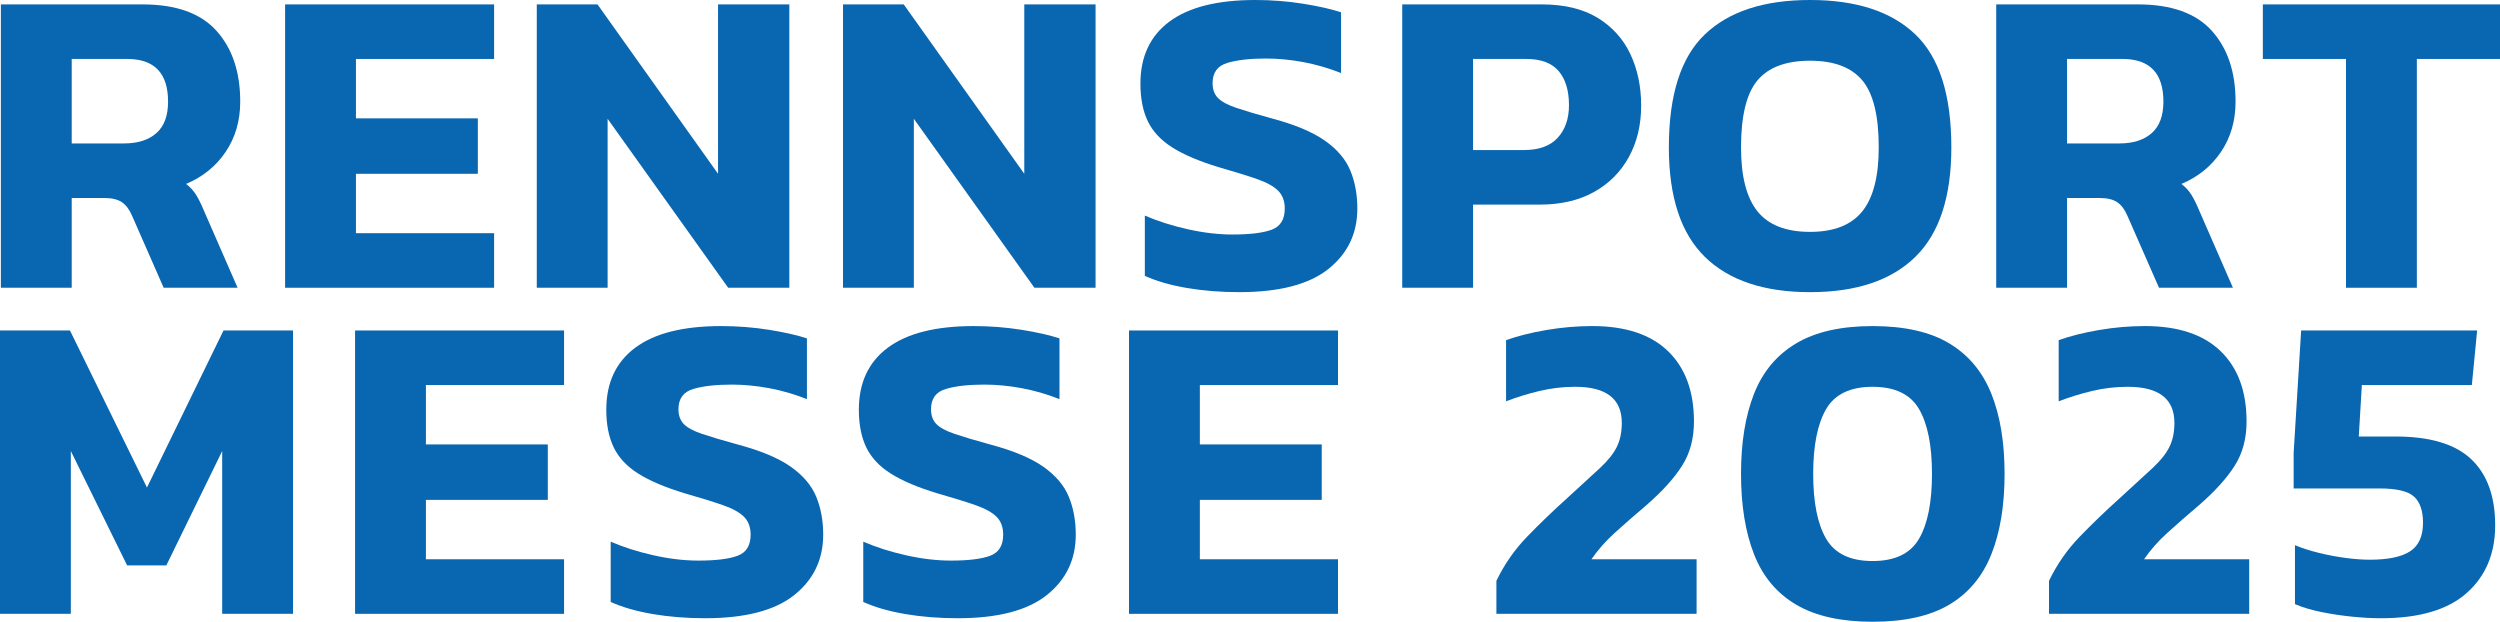
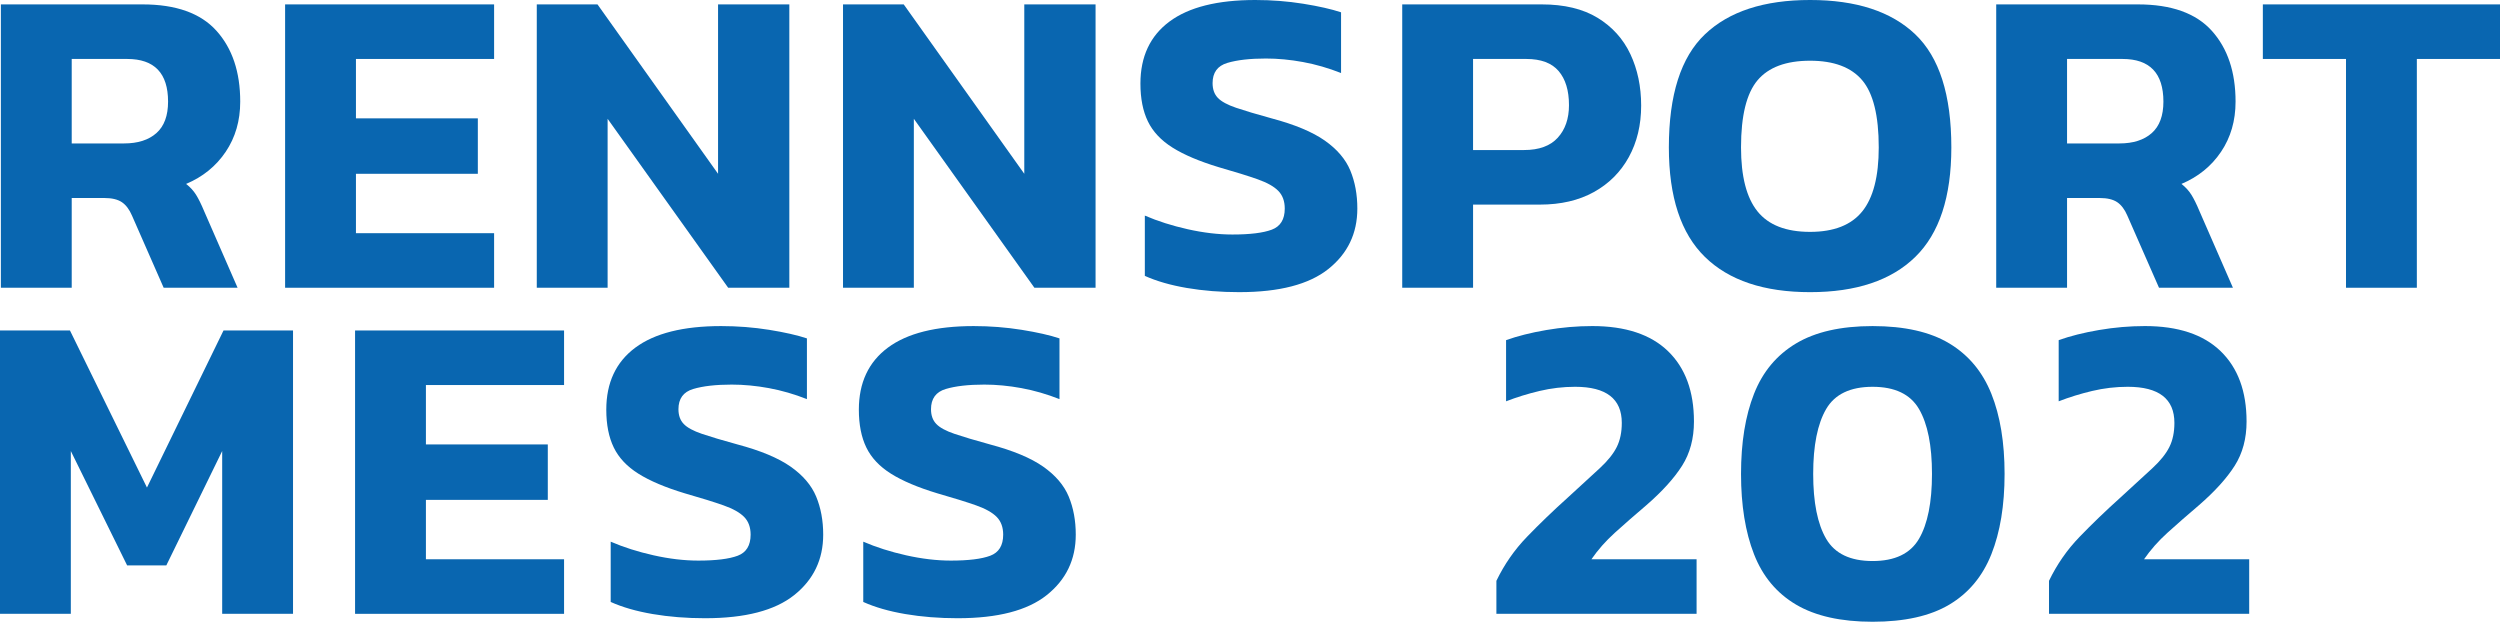
<svg xmlns="http://www.w3.org/2000/svg" id="Ebene_1" data-name="Ebene 1" viewBox="0 0 284.098 70.655">
  <defs>
    <style>      .cls-1 {        fill: #0966b0;      }    </style>
  </defs>
  <path class="cls-1" d="M.099,32.7V.5h16.101c3.8,0,6.6,1,8.399,3s2.7,4.684,2.7,8.05c0,2.167-.55,4.067-1.65,5.7-1.1,1.634-2.6,2.85-4.5,3.65.467.367.842.775,1.125,1.225.283.45.592,1.075.926,1.875l3.8,8.7h-8.4l-3.6-8.2c-.3-.7-.684-1.208-1.15-1.525-.467-.316-1.134-.475-2-.475h-3.7v10.2H.099ZM8.149,16.3h5.95c1.566,0,2.792-.392,3.675-1.175.883-.783,1.325-1.975,1.325-3.575,0-3.233-1.55-4.85-4.649-4.85h-6.301v9.6Z" />
  <path class="cls-1" d="M32.399,32.7V.5h23.75v6.2h-15.7v6.75h13.851v6.3h-13.851v6.75h15.7v6.2h-23.75Z" />
  <path class="cls-1" d="M60.999,32.7V.5h6.9l13.7,19.25V.5h8.1v32.2h-6.95l-13.7-19.2v19.2h-8.05Z" />
  <path class="cls-1" d="M95.799,32.7V.5h6.9l13.7,19.25V.5h8.1v32.2h-6.95l-13.7-19.2v19.2h-8.05Z" />
  <path class="cls-1" d="M140.848,33.2c-2.134,0-4.125-.159-5.975-.475-1.851-.316-3.442-.775-4.775-1.375v-6.85c1.467.634,3.092,1.15,4.875,1.55s3.476.6,5.075.6c2,0,3.491-.183,4.475-.55.983-.366,1.476-1.167,1.476-2.4,0-.833-.242-1.5-.726-2s-1.267-.941-2.35-1.325c-1.084-.383-2.559-.841-4.425-1.375-2.2-.666-3.95-1.408-5.25-2.225-1.3-.816-2.233-1.808-2.8-2.975-.567-1.167-.851-2.6-.851-4.3,0-3.066,1.101-5.416,3.3-7.05,2.2-1.633,5.45-2.45,9.75-2.45,1.867,0,3.684.143,5.45.425,1.767.284,3.2.608,4.3.975v6.9c-1.434-.566-2.875-.983-4.324-1.25-1.45-.267-2.859-.4-4.226-.4-1.8,0-3.259.167-4.375.5-1.117.334-1.675,1.1-1.675,2.3,0,.7.2,1.259.6,1.675.4.417,1.092.792,2.075,1.125.983.334,2.325.734,4.025,1.2,2.633.7,4.649,1.542,6.05,2.525,1.4.984,2.366,2.117,2.9,3.4.532,1.284.8,2.725.8,4.325,0,2.833-1.101,5.125-3.3,6.875-2.2,1.75-5.567,2.625-10.101,2.625Z" />
  <path class="cls-1" d="M159.348,32.7V.5h15.851c2.566,0,4.683.509,6.35,1.525,1.666,1.017,2.908,2.392,3.725,4.125.816,1.733,1.226,3.684,1.226,5.85,0,2.2-.468,4.15-1.4,5.85-.934,1.7-2.259,3.025-3.975,3.975-1.718.95-3.759,1.425-6.125,1.425h-7.601v9.45h-8.05ZM167.398,17.05h5.801c1.699,0,2.975-.466,3.824-1.4.851-.933,1.275-2.167,1.275-3.7,0-1.667-.393-2.958-1.175-3.875-.784-.916-2.009-1.375-3.675-1.375h-6.051v10.35Z" />
  <path class="cls-1" d="M205.698,33.2c-5.233,0-9.217-1.333-11.949-4-2.734-2.667-4.101-6.816-4.101-12.45,0-5.966,1.366-10.25,4.101-12.85,2.732-2.6,6.716-3.9,11.949-3.9s9.217,1.3,11.95,3.9c2.733,2.6,4.101,6.883,4.101,12.85,0,5.634-1.367,9.784-4.101,12.45-2.733,2.667-6.717,4-11.95,4ZM205.698,26.35c2.7,0,4.676-.775,5.926-2.325,1.25-1.55,1.875-3.975,1.875-7.275,0-3.6-.625-6.141-1.875-7.625-1.25-1.482-3.226-2.225-5.926-2.225-2.733,0-4.725.742-5.975,2.225-1.25,1.484-1.875,4.025-1.875,7.625,0,3.3.625,5.725,1.875,7.275,1.25,1.55,3.241,2.325,5.975,2.325Z" />
  <path class="cls-1" d="M226.848,32.7V.5h16.101c3.8,0,6.6,1,8.399,3s2.7,4.684,2.7,8.05c0,2.167-.55,4.067-1.65,5.7-1.1,1.634-2.6,2.85-4.5,3.65.467.367.842.775,1.125,1.225.283.45.592,1.075.926,1.875l3.8,8.7h-8.4l-3.6-8.2c-.3-.7-.684-1.208-1.15-1.525-.467-.316-1.134-.475-2-.475h-3.7v10.2h-8.05ZM234.898,16.3h5.95c1.566,0,2.792-.392,3.675-1.175.883-.783,1.325-1.975,1.325-3.575,0-3.233-1.55-4.85-4.649-4.85h-6.301v9.6Z" />
  <path class="cls-1" d="M266.598,32.7V6.7h-9.45V.5h26.95v6.2h-9.45v26h-8.05Z" />
  <path class="cls-1" d="M0,69.755v-32.2h7.95l8.75,17.85,8.7-17.85h7.899v32.2h-8.05v-18.5l-6.35,13h-4.45l-6.4-13v18.5H0Z" />
  <path class="cls-1" d="M40.35,69.755v-32.2h23.75v6.2h-15.7v6.75h13.851v6.3h-13.851v6.75h15.7v6.2h-23.75Z" />
  <path class="cls-1" d="M80.149,70.255c-2.134,0-4.125-.159-5.975-.475-1.851-.316-3.442-.775-4.775-1.375v-6.85c1.467.634,3.092,1.15,4.875,1.55s3.476.6,5.075.6c2,0,3.491-.183,4.475-.55.983-.366,1.476-1.167,1.476-2.4,0-.833-.242-1.5-.726-2s-1.267-.941-2.35-1.325c-1.084-.383-2.559-.841-4.425-1.375-2.2-.666-3.95-1.408-5.25-2.225-1.3-.816-2.233-1.808-2.8-2.975-.567-1.167-.851-2.6-.851-4.3,0-3.066,1.101-5.416,3.3-7.05,2.2-1.633,5.45-2.45,9.75-2.45,1.867,0,3.684.143,5.45.425,1.767.284,3.2.608,4.3.975v6.9c-1.434-.566-2.875-.983-4.324-1.25-1.45-.267-2.859-.4-4.226-.4-1.8,0-3.259.167-4.375.5-1.117.334-1.675,1.1-1.675,2.3,0,.7.2,1.259.6,1.675.4.417,1.092.792,2.075,1.125.983.334,2.325.734,4.025,1.2,2.633.7,4.649,1.542,6.05,2.525,1.4.984,2.366,2.117,2.9,3.4.532,1.284.8,2.725.8,4.325,0,2.833-1.101,5.125-3.3,6.875-2.2,1.75-5.567,2.625-10.101,2.625Z" />
  <path class="cls-1" d="M108.85,70.255c-2.134,0-4.125-.159-5.975-.475-1.851-.316-3.442-.775-4.775-1.375v-6.85c1.467.634,3.092,1.15,4.875,1.55s3.476.6,5.075.6c2,0,3.491-.183,4.475-.55.983-.366,1.476-1.167,1.476-2.4,0-.833-.242-1.5-.726-2s-1.267-.941-2.35-1.325c-1.084-.383-2.559-.841-4.425-1.375-2.2-.666-3.95-1.408-5.25-2.225-1.3-.816-2.233-1.808-2.8-2.975-.567-1.167-.851-2.6-.851-4.3,0-3.066,1.101-5.416,3.3-7.05,2.2-1.633,5.45-2.45,9.75-2.45,1.867,0,3.684.143,5.45.425,1.767.284,3.2.608,4.3.975v6.9c-1.434-.566-2.875-.983-4.324-1.25-1.45-.267-2.859-.4-4.226-.4-1.8,0-3.259.167-4.375.5-1.117.334-1.675,1.1-1.675,2.3,0,.7.2,1.259.6,1.675.4.417,1.092.792,2.075,1.125.983.334,2.325.734,4.025,1.2,2.633.7,4.649,1.542,6.05,2.525,1.4.984,2.366,2.117,2.9,3.4.532,1.284.8,2.725.8,4.325,0,2.833-1.101,5.125-3.3,6.875-2.2,1.75-5.567,2.625-10.101,2.625Z" />
-   <path class="cls-1" d="M128.3,69.755v-32.2h23.75v6.2h-15.7v6.75h13.851v6.3h-13.851v6.75h15.7v6.2h-23.75Z" />
  <path class="cls-1" d="M170.049,69.755v-3.75c.9-1.866,2.058-3.533,3.476-5,1.416-1.466,2.957-2.95,4.625-4.45,1.532-1.4,2.75-2.516,3.649-3.35.9-.833,1.542-1.633,1.925-2.4.383-.766.575-1.683.575-2.75,0-2.732-1.767-4.1-5.3-4.1-1.367,0-2.717.158-4.05.475-1.334.317-2.601.709-3.8,1.175v-6.95c1.3-.466,2.824-.85,4.574-1.15s3.492-.45,5.226-.45c3.767,0,6.633.95,8.6,2.85s2.95,4.567,2.95,8c0,1.934-.45,3.609-1.35,5.025-.9,1.417-2.25,2.909-4.051,4.475-1.333,1.134-2.524,2.175-3.574,3.125-1.051.95-1.942,1.958-2.676,3.025h11.95v6.2h-22.75Z" />
  <path class="cls-1" d="M212.799,70.655c-3.6,0-6.5-.65-8.7-1.95-2.2-1.3-3.792-3.208-4.774-5.725-.984-2.517-1.476-5.558-1.476-9.125s.491-6.6,1.476-9.1c.982-2.5,2.574-4.408,4.774-5.725,2.2-1.316,5.101-1.975,8.7-1.975,3.633,0,6.541.659,8.725,1.975,2.184,1.317,3.775,3.225,4.775,5.725s1.5,5.534,1.5,9.1-.5,6.608-1.5,9.125c-1,2.517-2.592,4.425-4.775,5.725-2.184,1.3-5.092,1.95-8.725,1.95ZM212.799,63.755c2.533,0,4.291-.841,5.275-2.525.982-1.683,1.475-4.142,1.475-7.375s-.492-5.691-1.475-7.375c-.984-1.683-2.742-2.525-5.275-2.525s-4.292.842-5.275,2.525c-.983,1.684-1.475,4.142-1.475,7.375s.491,5.692,1.475,7.375c.983,1.684,2.742,2.525,5.275,2.525Z" />
  <path class="cls-1" d="M232.847,69.755v-3.75c.9-1.866,2.058-3.533,3.476-5,1.416-1.466,2.957-2.95,4.625-4.45,1.532-1.4,2.75-2.516,3.649-3.35.9-.833,1.542-1.633,1.925-2.4.383-.766.575-1.683.575-2.75,0-2.732-1.767-4.1-5.3-4.1-1.367,0-2.717.158-4.05.475-1.334.317-2.601.709-3.8,1.175v-6.95c1.3-.466,2.824-.85,4.574-1.15s3.492-.45,5.226-.45c3.767,0,6.633.95,8.6,2.85s2.95,4.567,2.95,8c0,1.934-.45,3.609-1.35,5.025-.9,1.417-2.25,2.909-4.051,4.475-1.333,1.134-2.524,2.175-3.574,3.125-1.051.95-1.942,1.958-2.676,3.025h11.95v6.2h-22.75Z" />
-   <path class="cls-1" d="M270.548,70.255c-.968,0-2.042-.059-3.226-.175-1.184-.117-2.35-.292-3.5-.525-1.149-.232-2.158-.533-3.024-.9v-6.7c.8.334,1.708.625,2.725.875s2.033.442,3.05.575c1.017.134,1.926.2,2.726.2,2.066,0,3.591-.316,4.575-.95.982-.633,1.475-1.716,1.475-3.25,0-1.366-.342-2.358-1.025-2.975-.684-.616-1.992-.925-3.925-.925h-9.75v-4.05l.851-13.9h20l-.601,6.2h-12.5l-.35,5.85h4.2c3.899,0,6.758.858,8.574,2.575,1.816,1.717,2.726,4.225,2.726,7.525,0,3.2-1.075,5.758-3.226,7.675-2.149,1.917-5.408,2.875-9.774,2.875Z" />
</svg>